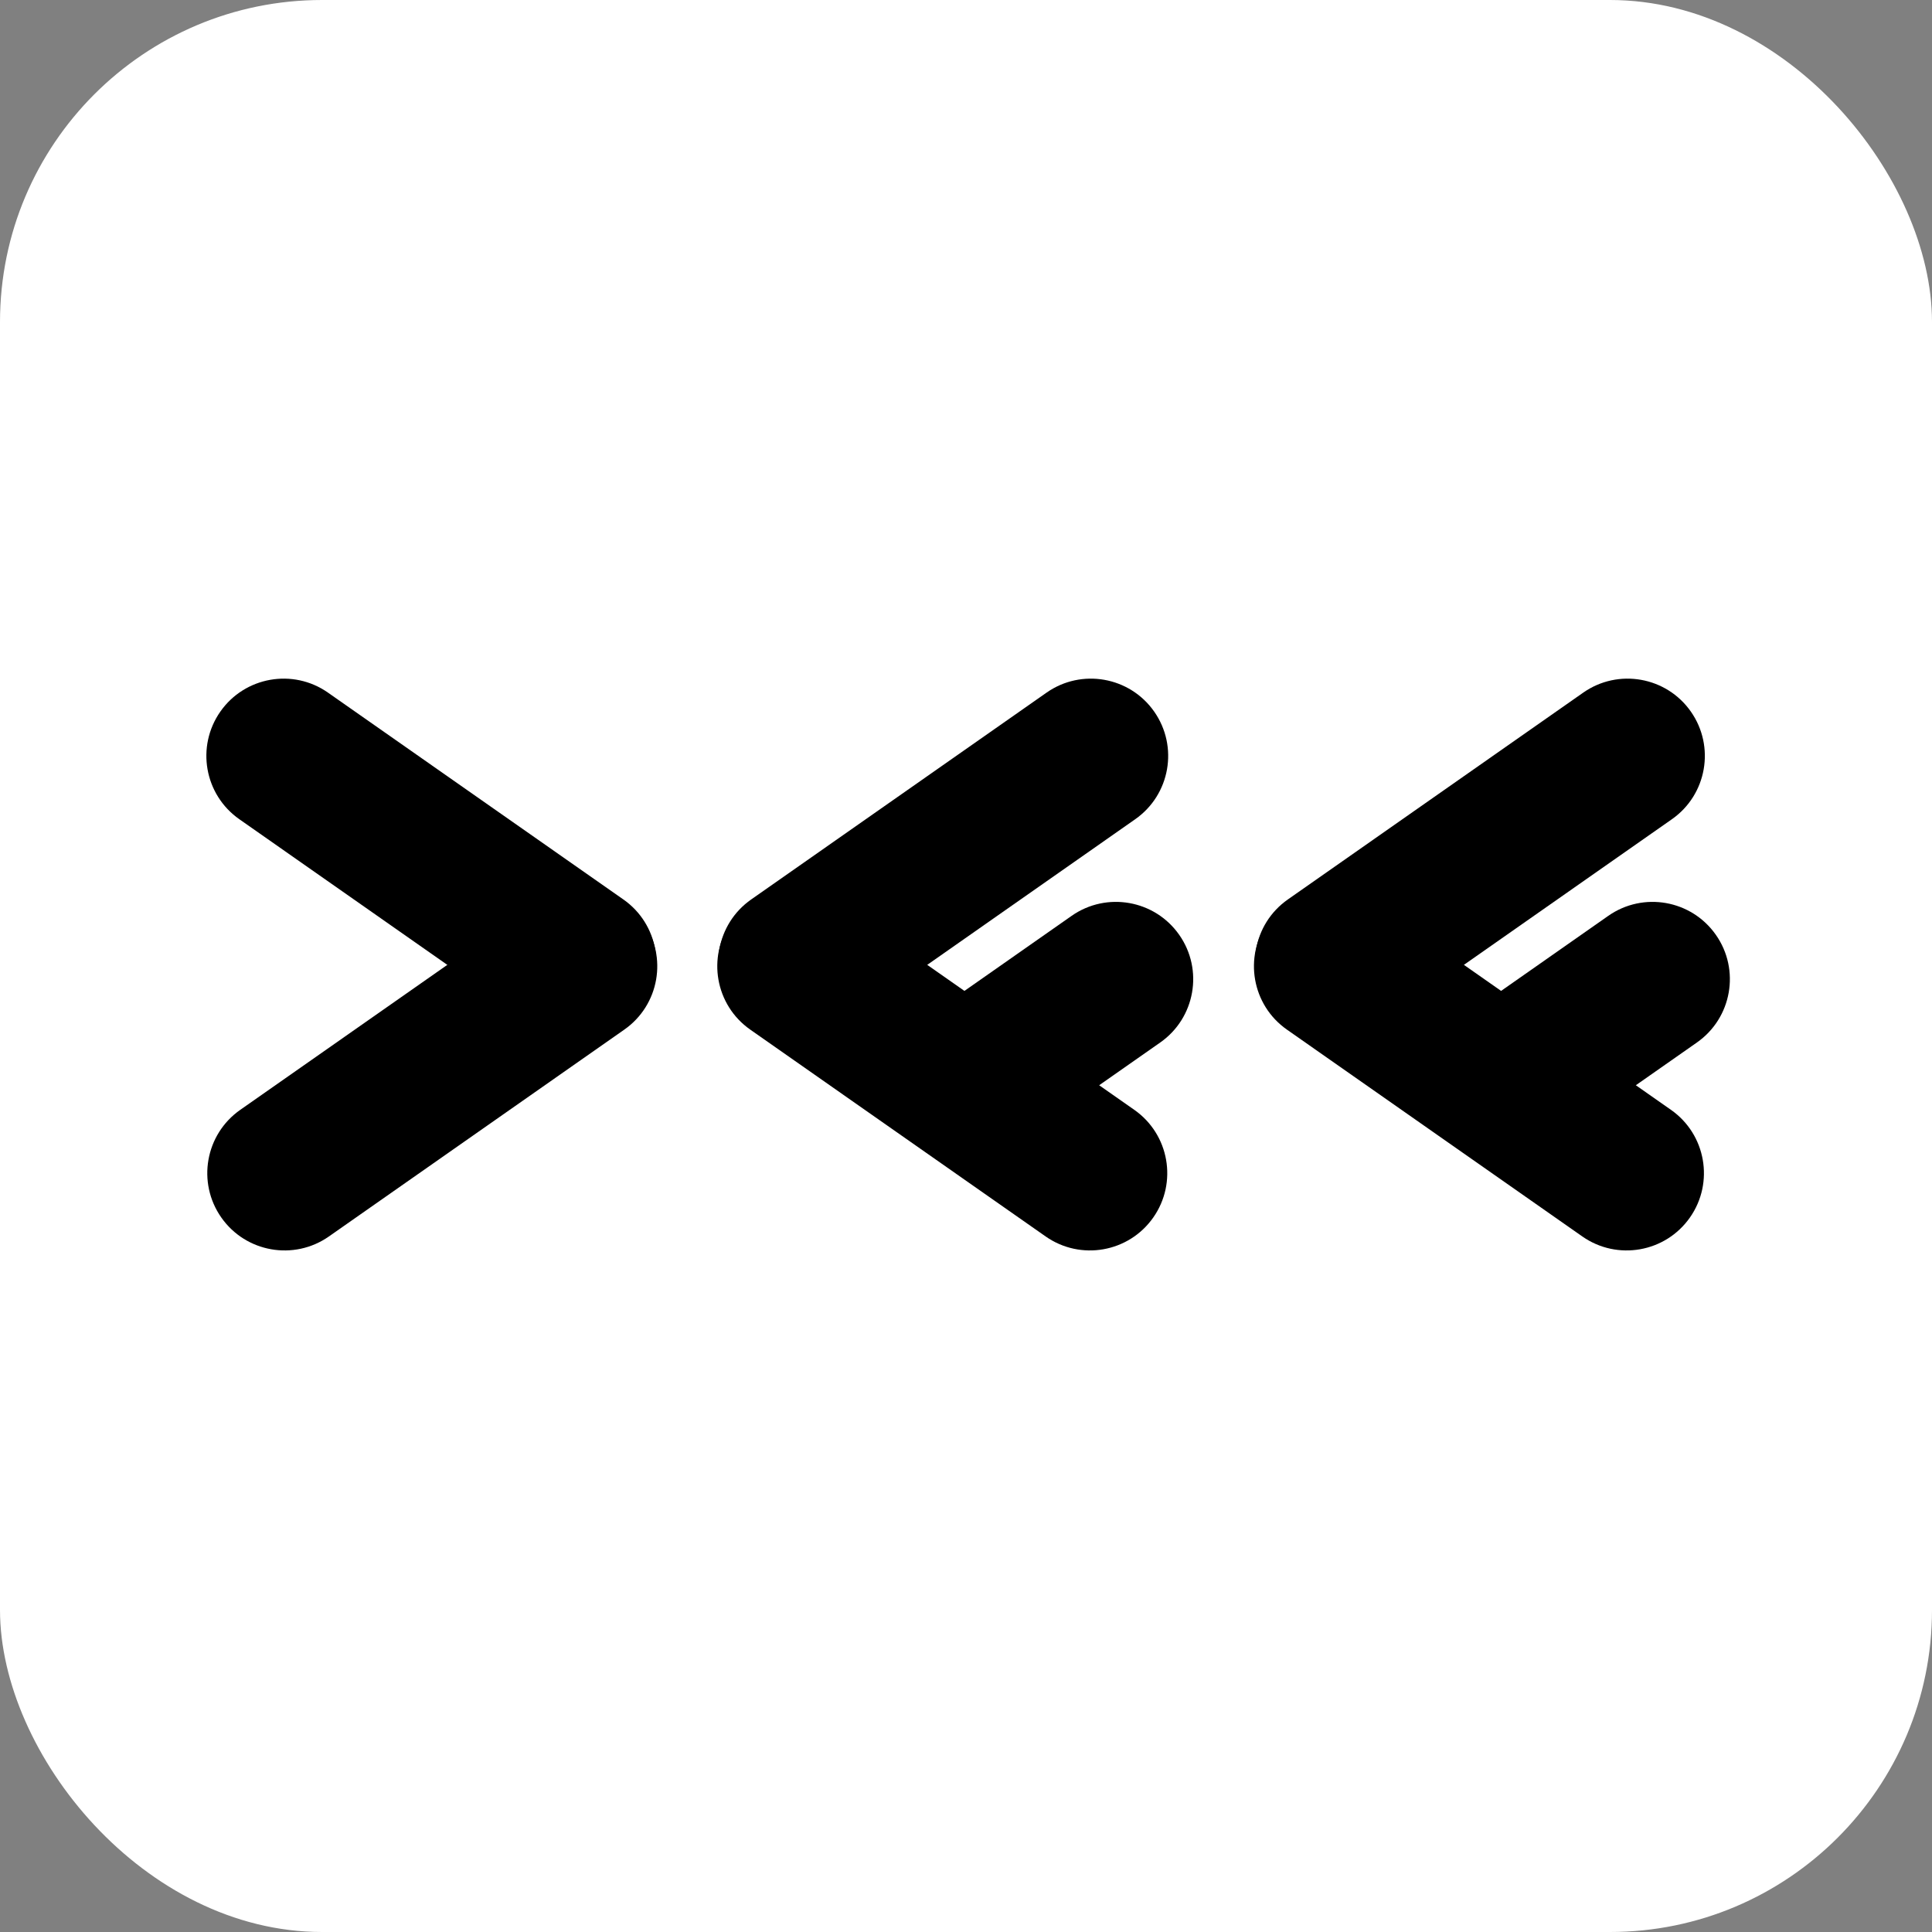
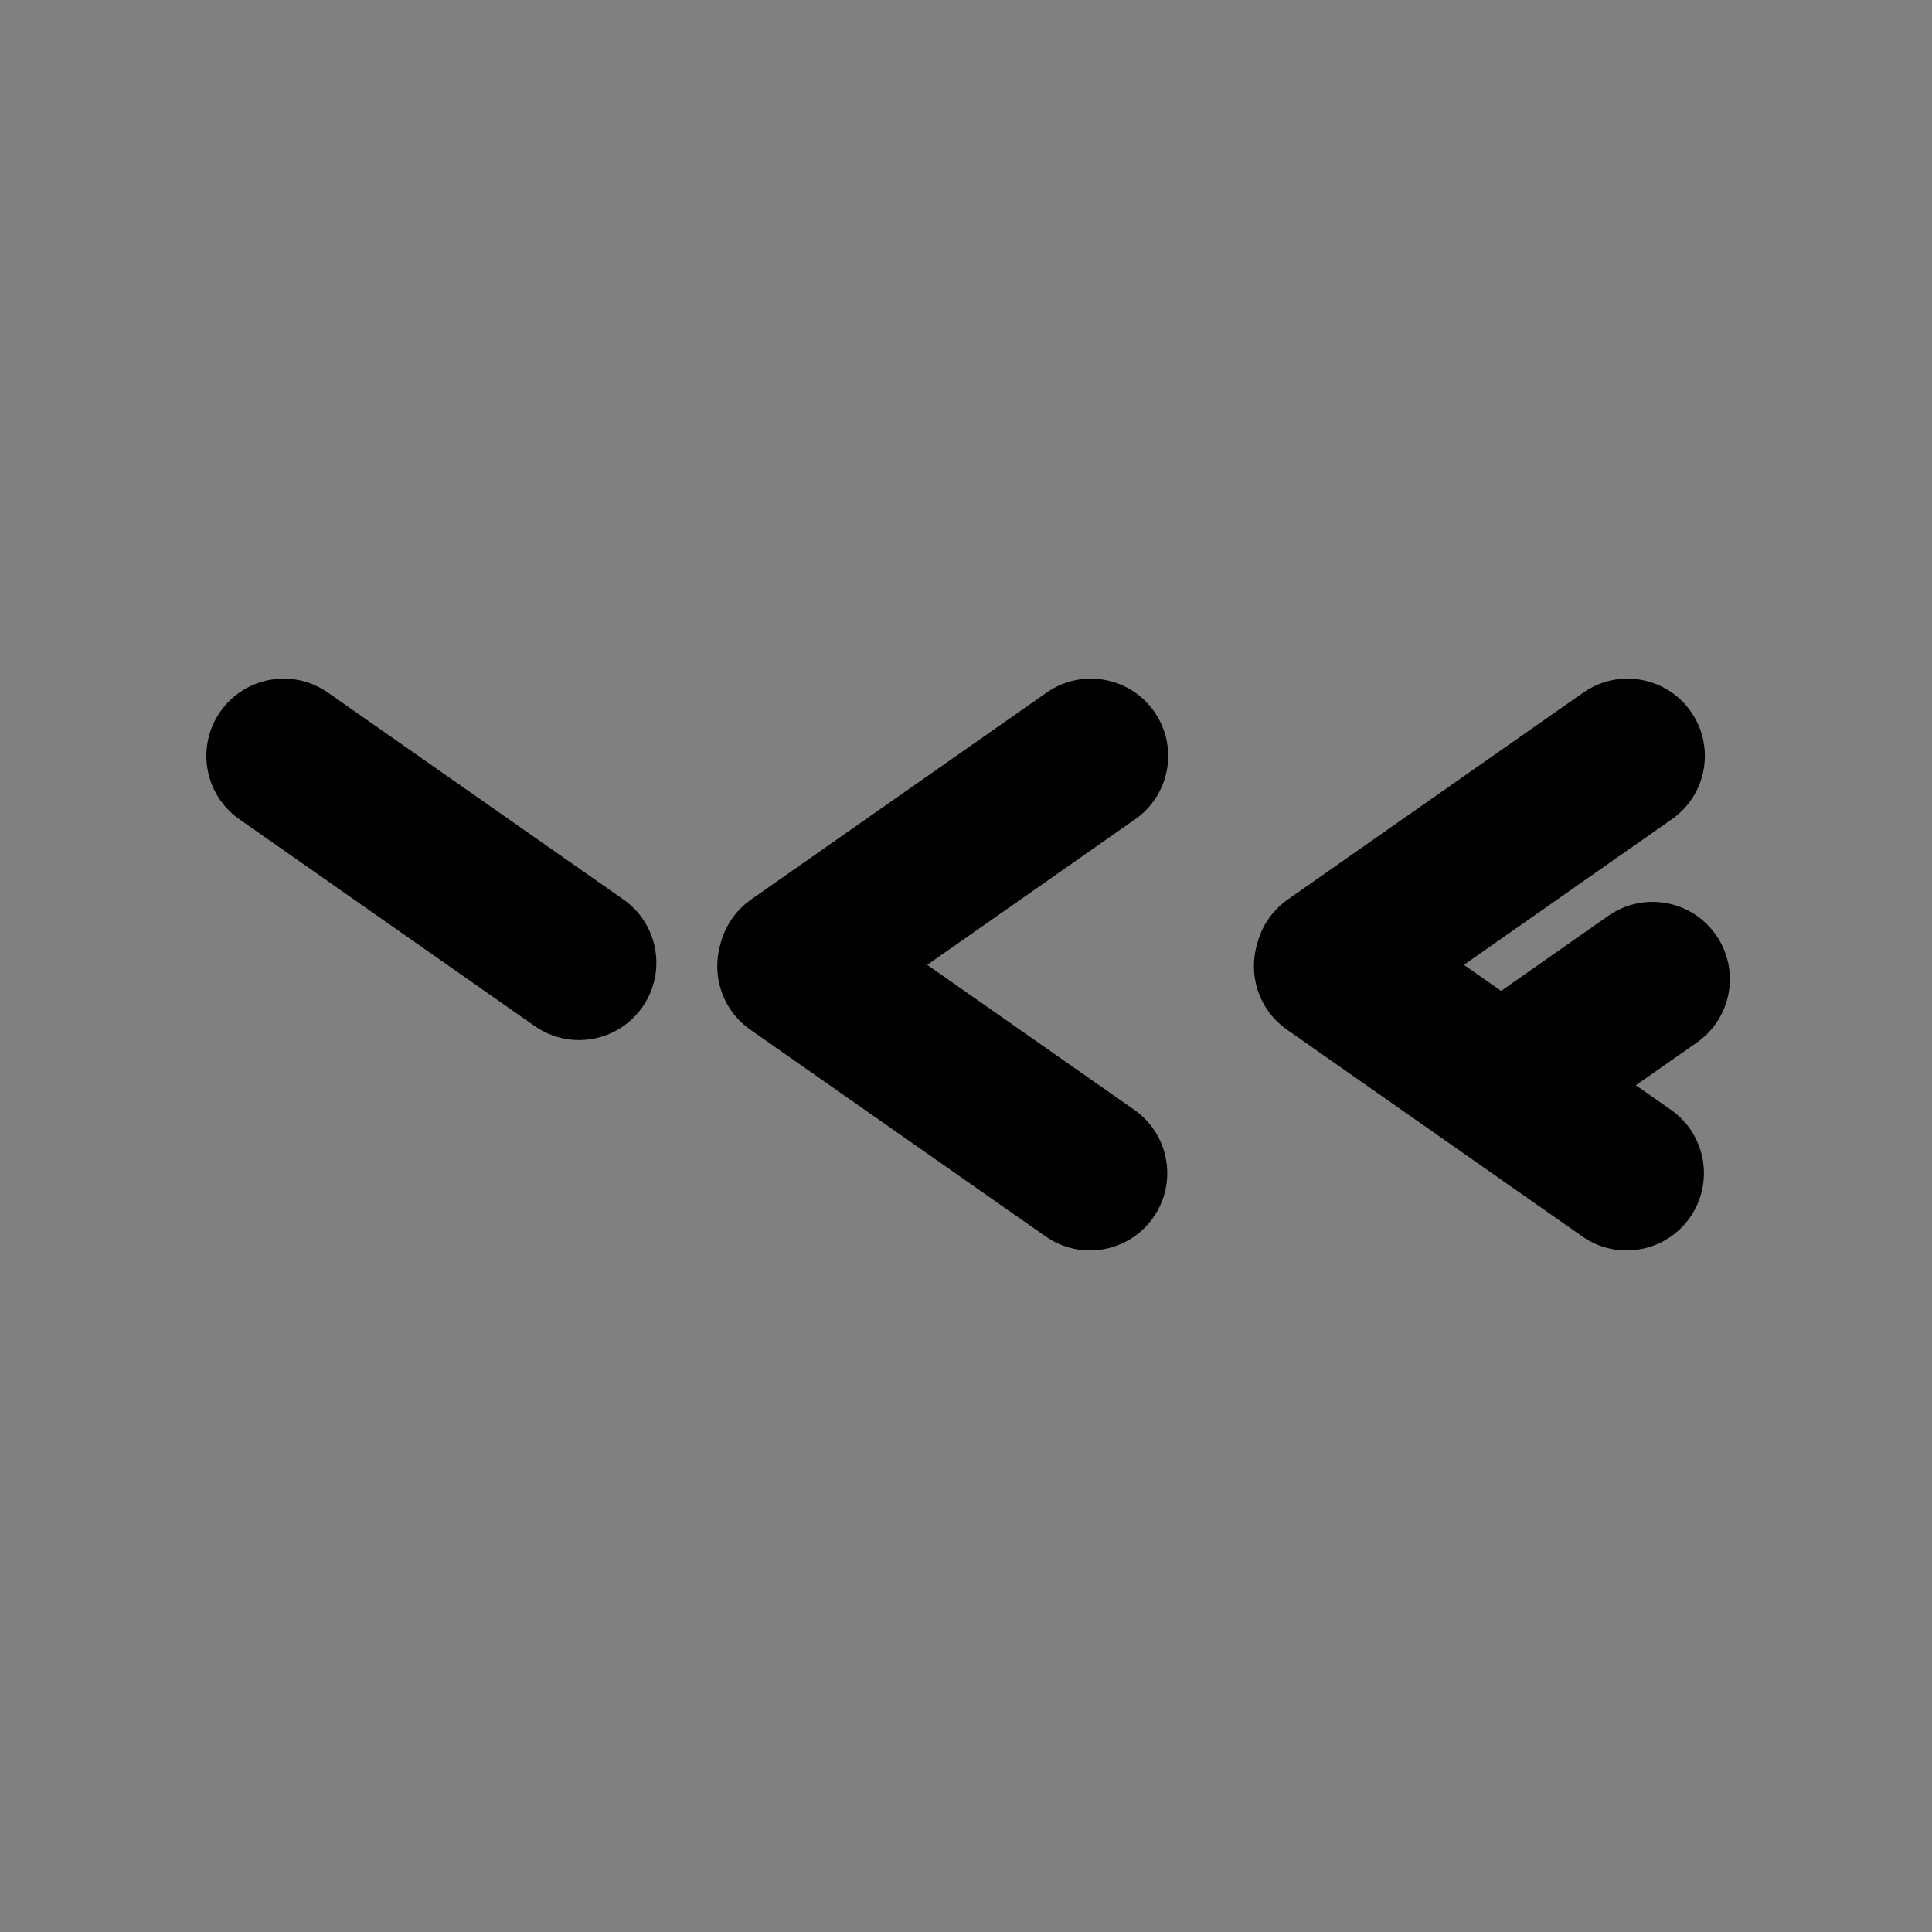
<svg xmlns="http://www.w3.org/2000/svg" width="100" height="100" viewBox="0 0 100 100" fill="none">
  <rect x="0" y="0" width="100" height="100" fill="#808080" stroke="none" />
-   <rect width="100" height="100" rx="16.667" fill="white" />
-   <path d="M11.453 63.016C10.186 61.207 10.625 58.713 12.435 57.446L27.726 46.739C29.535 45.472 32.03 45.911 33.297 47.721C34.564 49.531 34.124 52.025 32.315 53.292L17.024 63.999C15.214 65.266 12.72 64.826 11.453 63.016Z" fill="black" />
  <path d="M11.405 36.832C12.672 35.023 15.167 34.583 16.976 35.85L32.267 46.557C34.077 47.824 34.517 50.318 33.249 52.127C31.982 53.937 29.488 54.377 27.678 53.11L12.388 42.403C10.578 41.136 10.138 38.642 11.405 36.832Z" fill="black" />
  <path d="M59.694 63.016C60.961 61.207 60.521 58.713 58.712 57.446L43.421 46.739C41.611 45.472 39.117 45.911 37.85 47.721C36.583 49.531 37.023 52.025 38.832 53.292L54.123 63.999C55.933 65.266 58.427 64.826 59.694 63.016Z" fill="black" />
  <path d="M59.741 36.832C58.474 35.023 55.98 34.583 54.17 35.85L38.88 46.557C37.07 47.824 36.63 50.318 37.897 52.127C39.164 53.937 41.659 54.377 43.468 53.11L58.759 42.403C60.569 41.136 61.008 38.642 59.741 36.832Z" fill="black" />
-   <path d="M61.037 48.388C59.77 46.578 57.275 46.138 55.466 47.405L49.277 51.739C47.467 53.006 47.027 55.5 48.294 57.31C49.562 59.12 52.056 59.559 53.865 58.292L60.054 53.959C61.864 52.691 62.304 50.197 61.037 48.388Z" fill="black" />
  <path d="M87.472 63.016C88.739 61.207 88.299 58.713 86.49 57.446L71.199 46.739C69.389 45.472 66.895 45.911 65.628 47.721C64.361 49.531 64.8 52.025 66.61 53.292L81.901 63.999C83.71 65.266 86.205 64.826 87.472 63.016Z" fill="black" />
  <path d="M87.519 36.832C86.252 35.023 83.758 34.583 81.948 35.85L66.657 46.557C64.848 47.824 64.408 50.318 65.675 52.127C66.942 53.937 69.436 54.377 71.246 53.11L86.537 42.403C88.347 41.136 88.786 38.642 87.519 36.832Z" fill="black" />
  <path d="M88.814 48.388C87.547 46.578 85.053 46.138 83.243 47.405L77.054 51.739C75.245 53.006 74.805 55.5 76.072 57.31C77.339 59.12 79.833 59.559 81.643 58.292L87.832 53.959C89.642 52.691 90.082 50.197 88.814 48.388Z" fill="black" />
</svg>